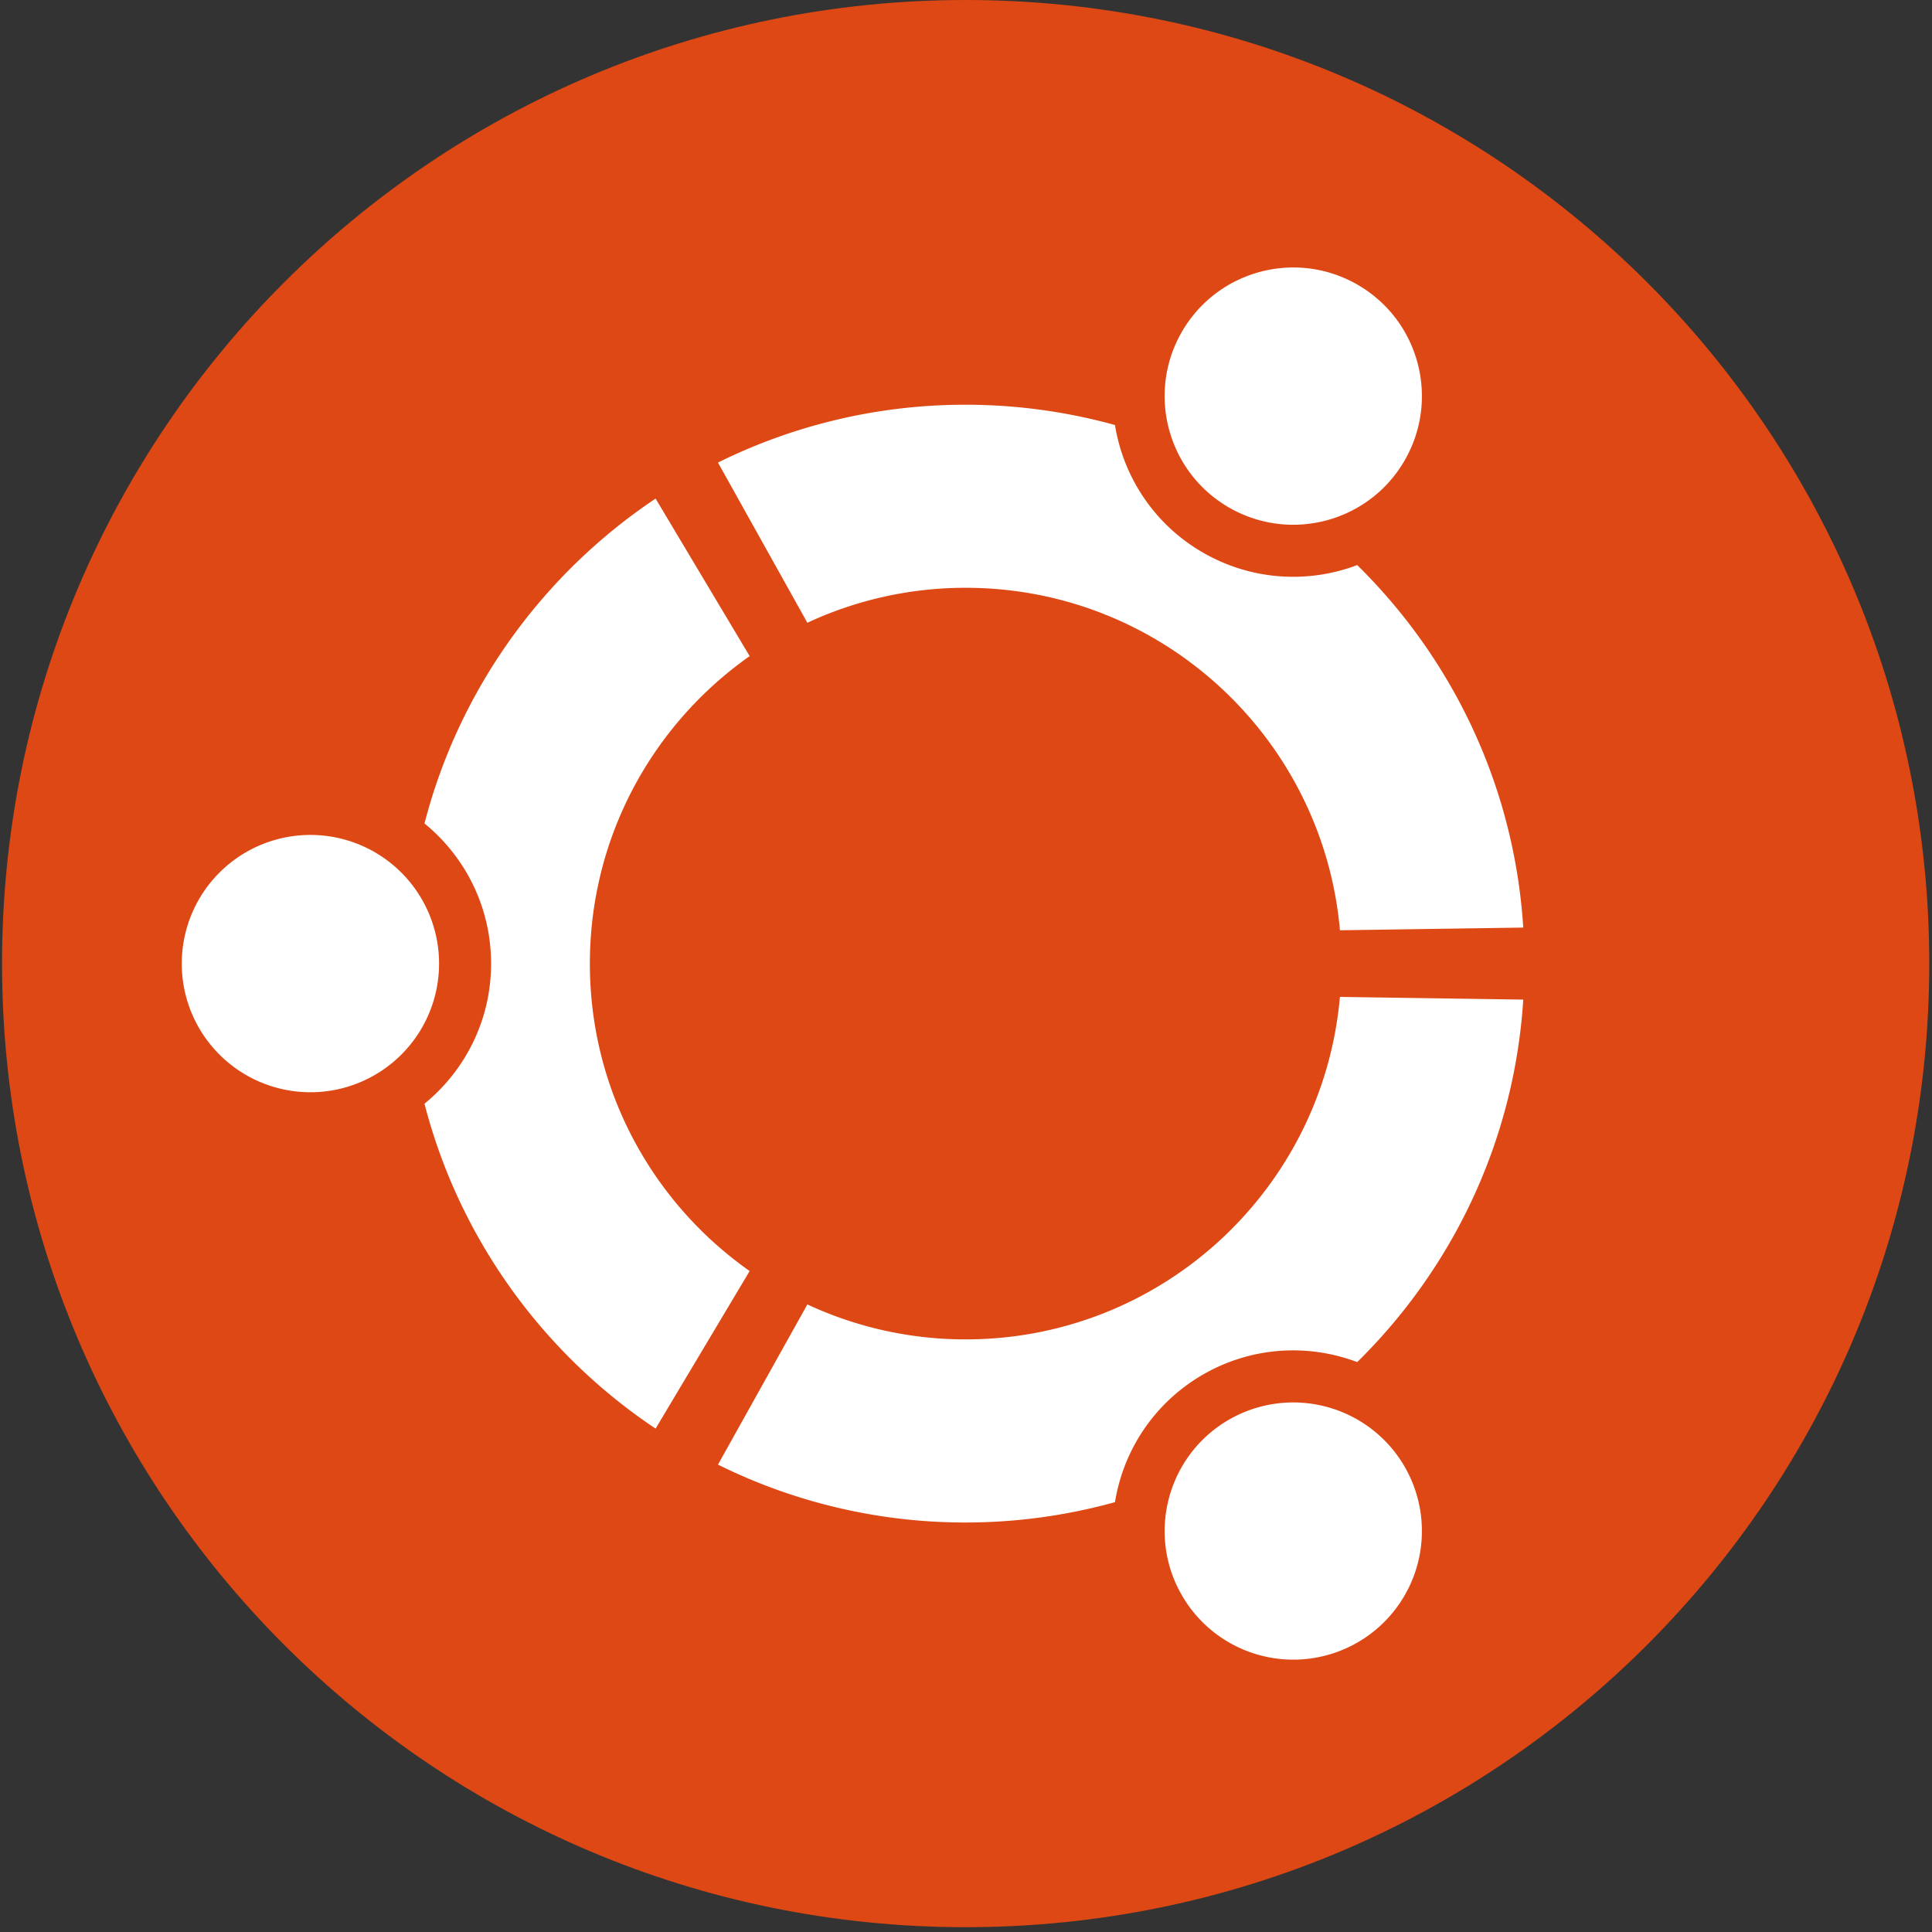
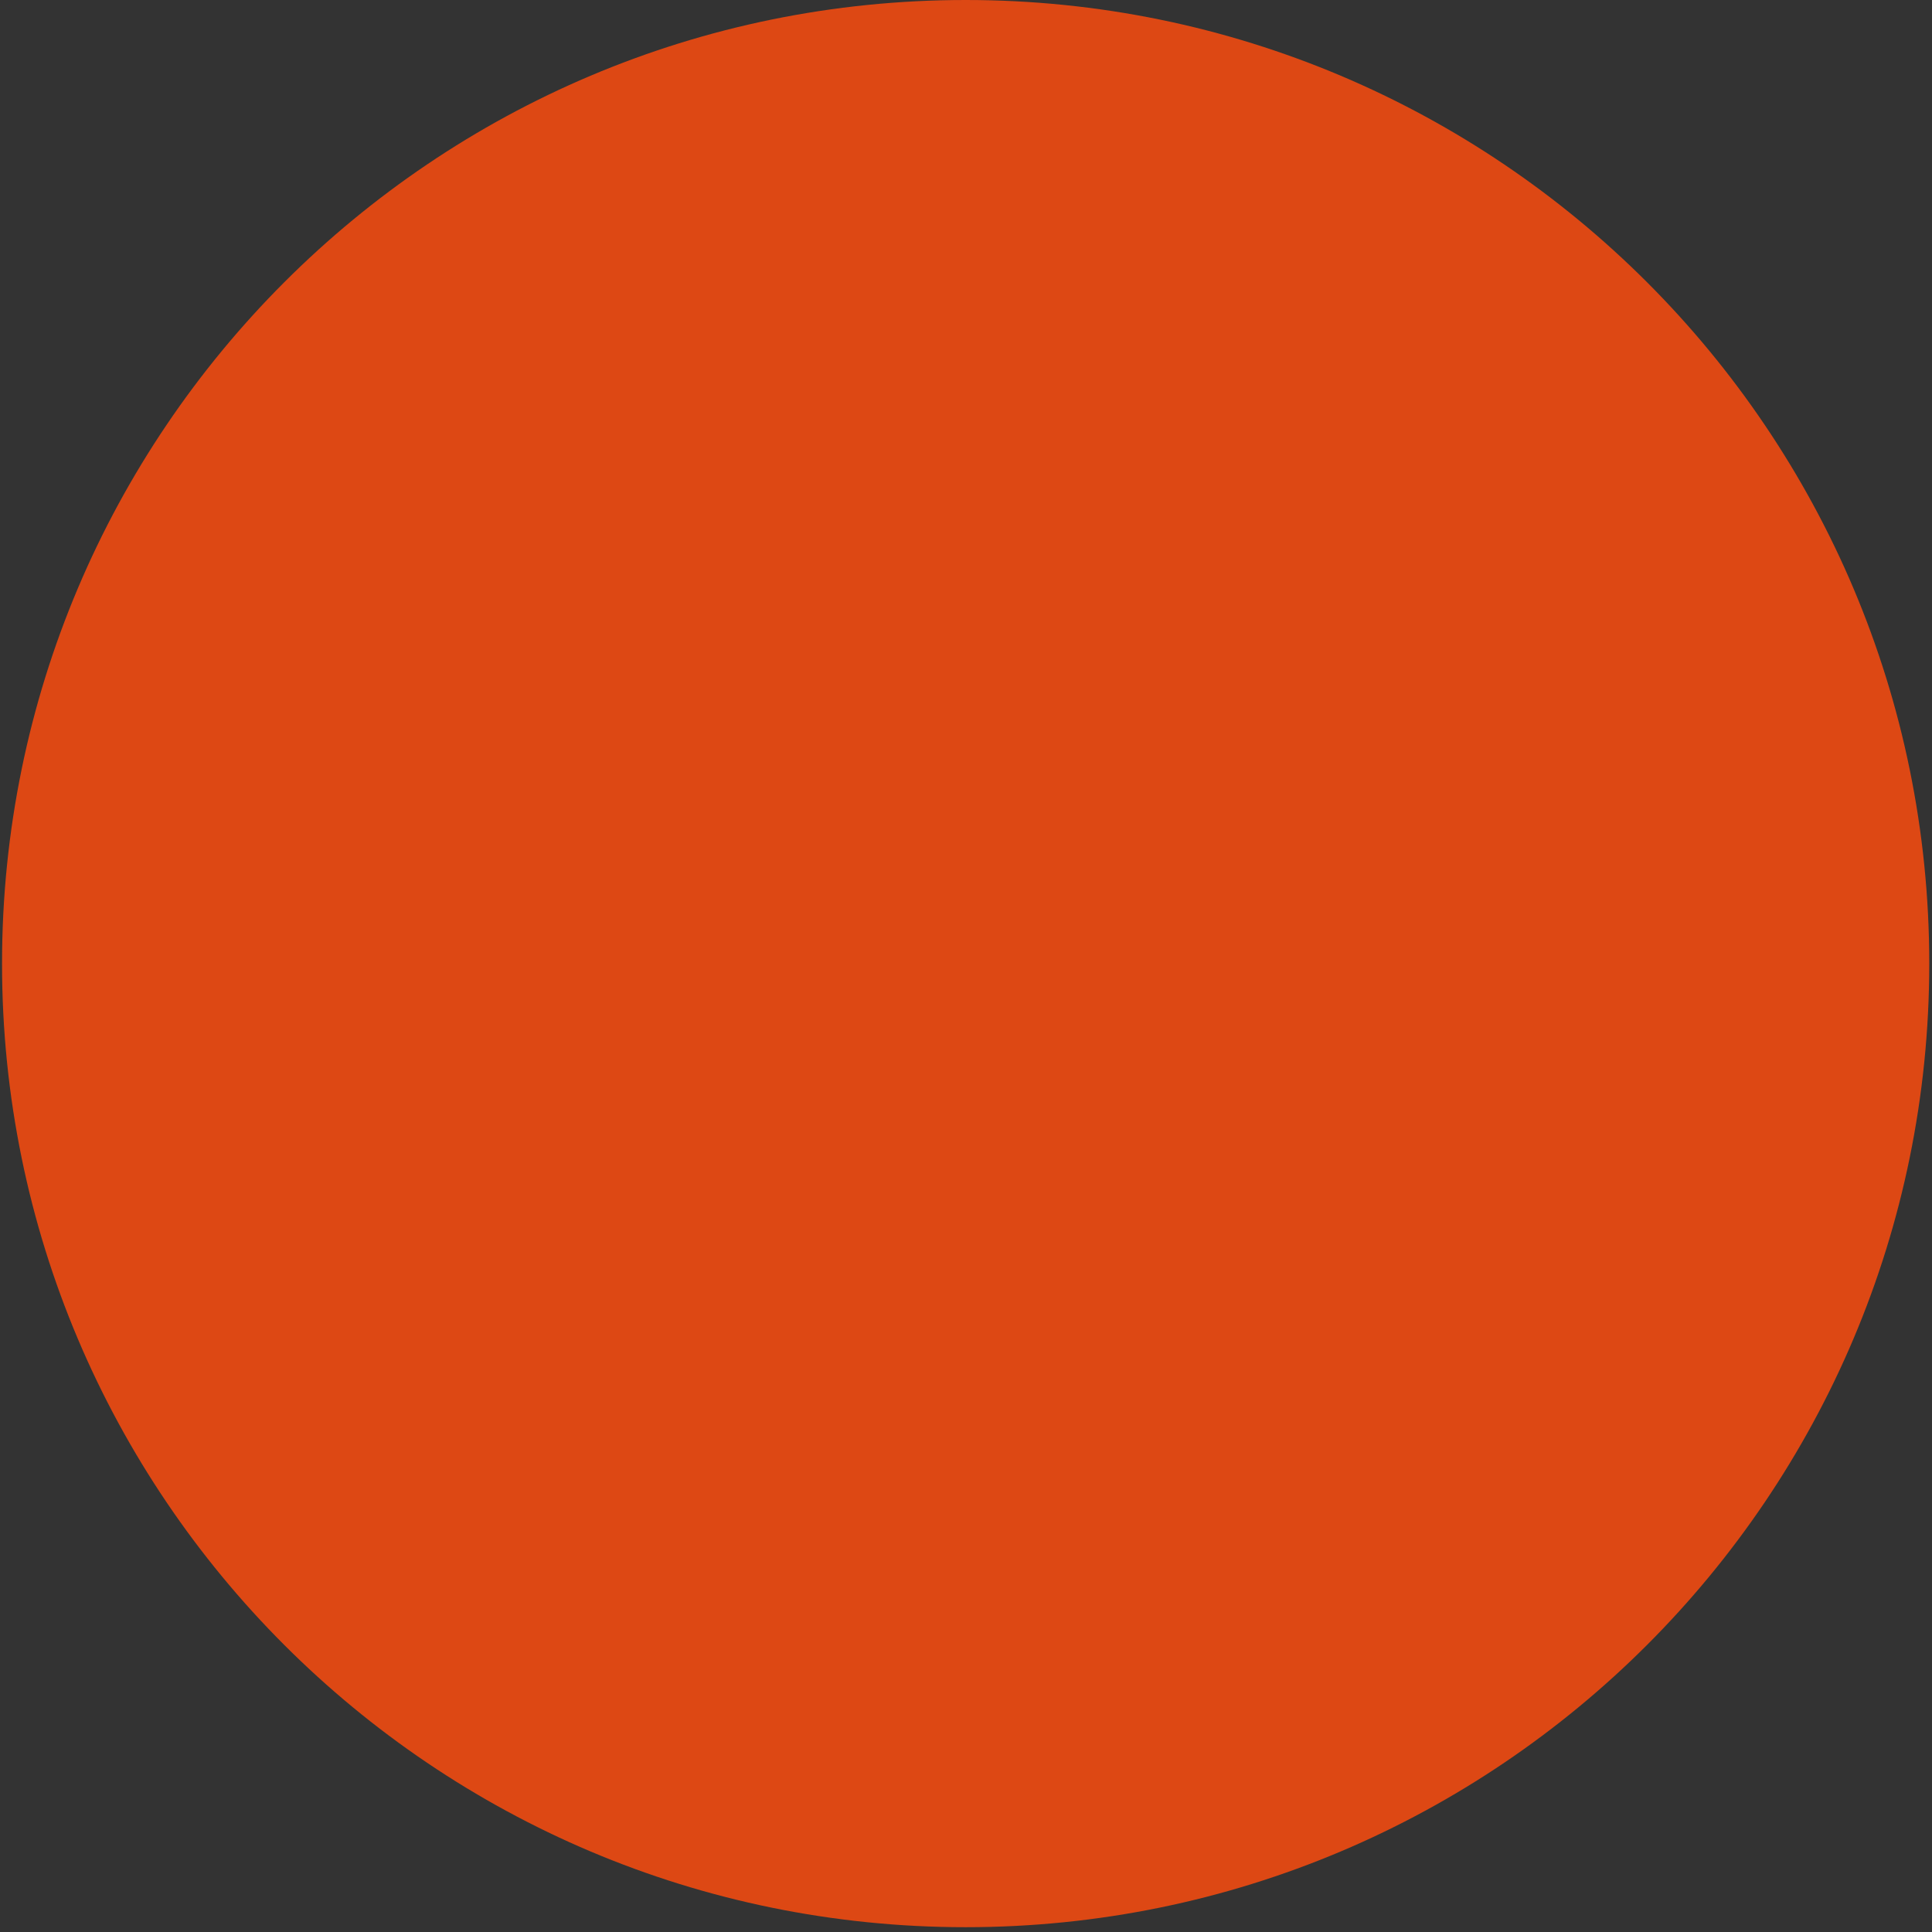
<svg xmlns="http://www.w3.org/2000/svg" width="2500" height="2500" viewBox="0 0 256 256" preserveAspectRatio="xMidYMid">
  <rect x="0" y="0" width="256" height="256" fill="#333333" stroke="none" />
  <path d="M255.637 127.683c0 70.514-57.165 127.68-127.683 127.68S.27 198.197.27 127.683 57.436 0 127.954 0s127.683 57.165 127.683 127.683z" fill="#dd4814" />
-   <path d="M41.133 110.633a17.05 17.05 0 0 0-17.05 17.05 17.05 17.05 0 0 0 17.05 17.046 17.05 17.05 0 0 0 17.046-17.046 17.05 17.05 0 0 0-17.046-17.05zm121.715 77.478c-8.153 4.71-10.95 15.13-6.24 23.279a17.04 17.04 0 1 0 29.519-17.04 17.05 17.05 0 0 0-23.279-6.239zm-84.686-60.428c0-16.846 8.368-31.73 21.171-40.742L86.87 66.067c-14.914 9.97-26.012 25.204-30.624 43.047 5.382 4.39 8.826 11.075 8.826 18.568s-3.444 14.174-8.826 18.565C60.852 164.094 71.95 179.33 86.87 189.3l12.463-20.88c-12.803-9.007-21.171-23.89-21.171-40.737zm49.792-49.797c26.013 0 47.355 19.944 49.595 45.38l24.29-.358c-1.194-18.778-9.398-35.636-22.002-48.032-6.482 2.449-13.97 2.074-20.44-1.656-6.483-3.741-10.548-10.052-11.659-16.902a74.26 74.26 0 0 0-19.785-2.69 73.787 73.787 0 0 0-32.819 7.663l11.845 21.227a49.596 49.596 0 0 1 20.975-4.632zm0 99.59a49.601 49.601 0 0 1-20.974-4.632l-11.845 21.225a73.712 73.712 0 0 0 32.82 7.671 74.04 74.04 0 0 0 19.784-2.697c1.111-6.85 5.177-13.155 11.658-16.902 6.476-3.737 13.959-4.105 20.44-1.656 12.605-12.396 20.808-29.254 22.004-48.032l-24.297-.358c-2.235 25.443-23.576 45.38-49.59 45.38zm34.888-110.231c8.154 4.708 18.575 1.92 23.279-6.234 4.71-8.154 1.92-18.575-6.234-23.285-8.154-4.704-18.574-1.91-23.285 6.244-4.703 8.15-1.908 18.57 6.24 23.275z" fill="#fff" />
</svg>